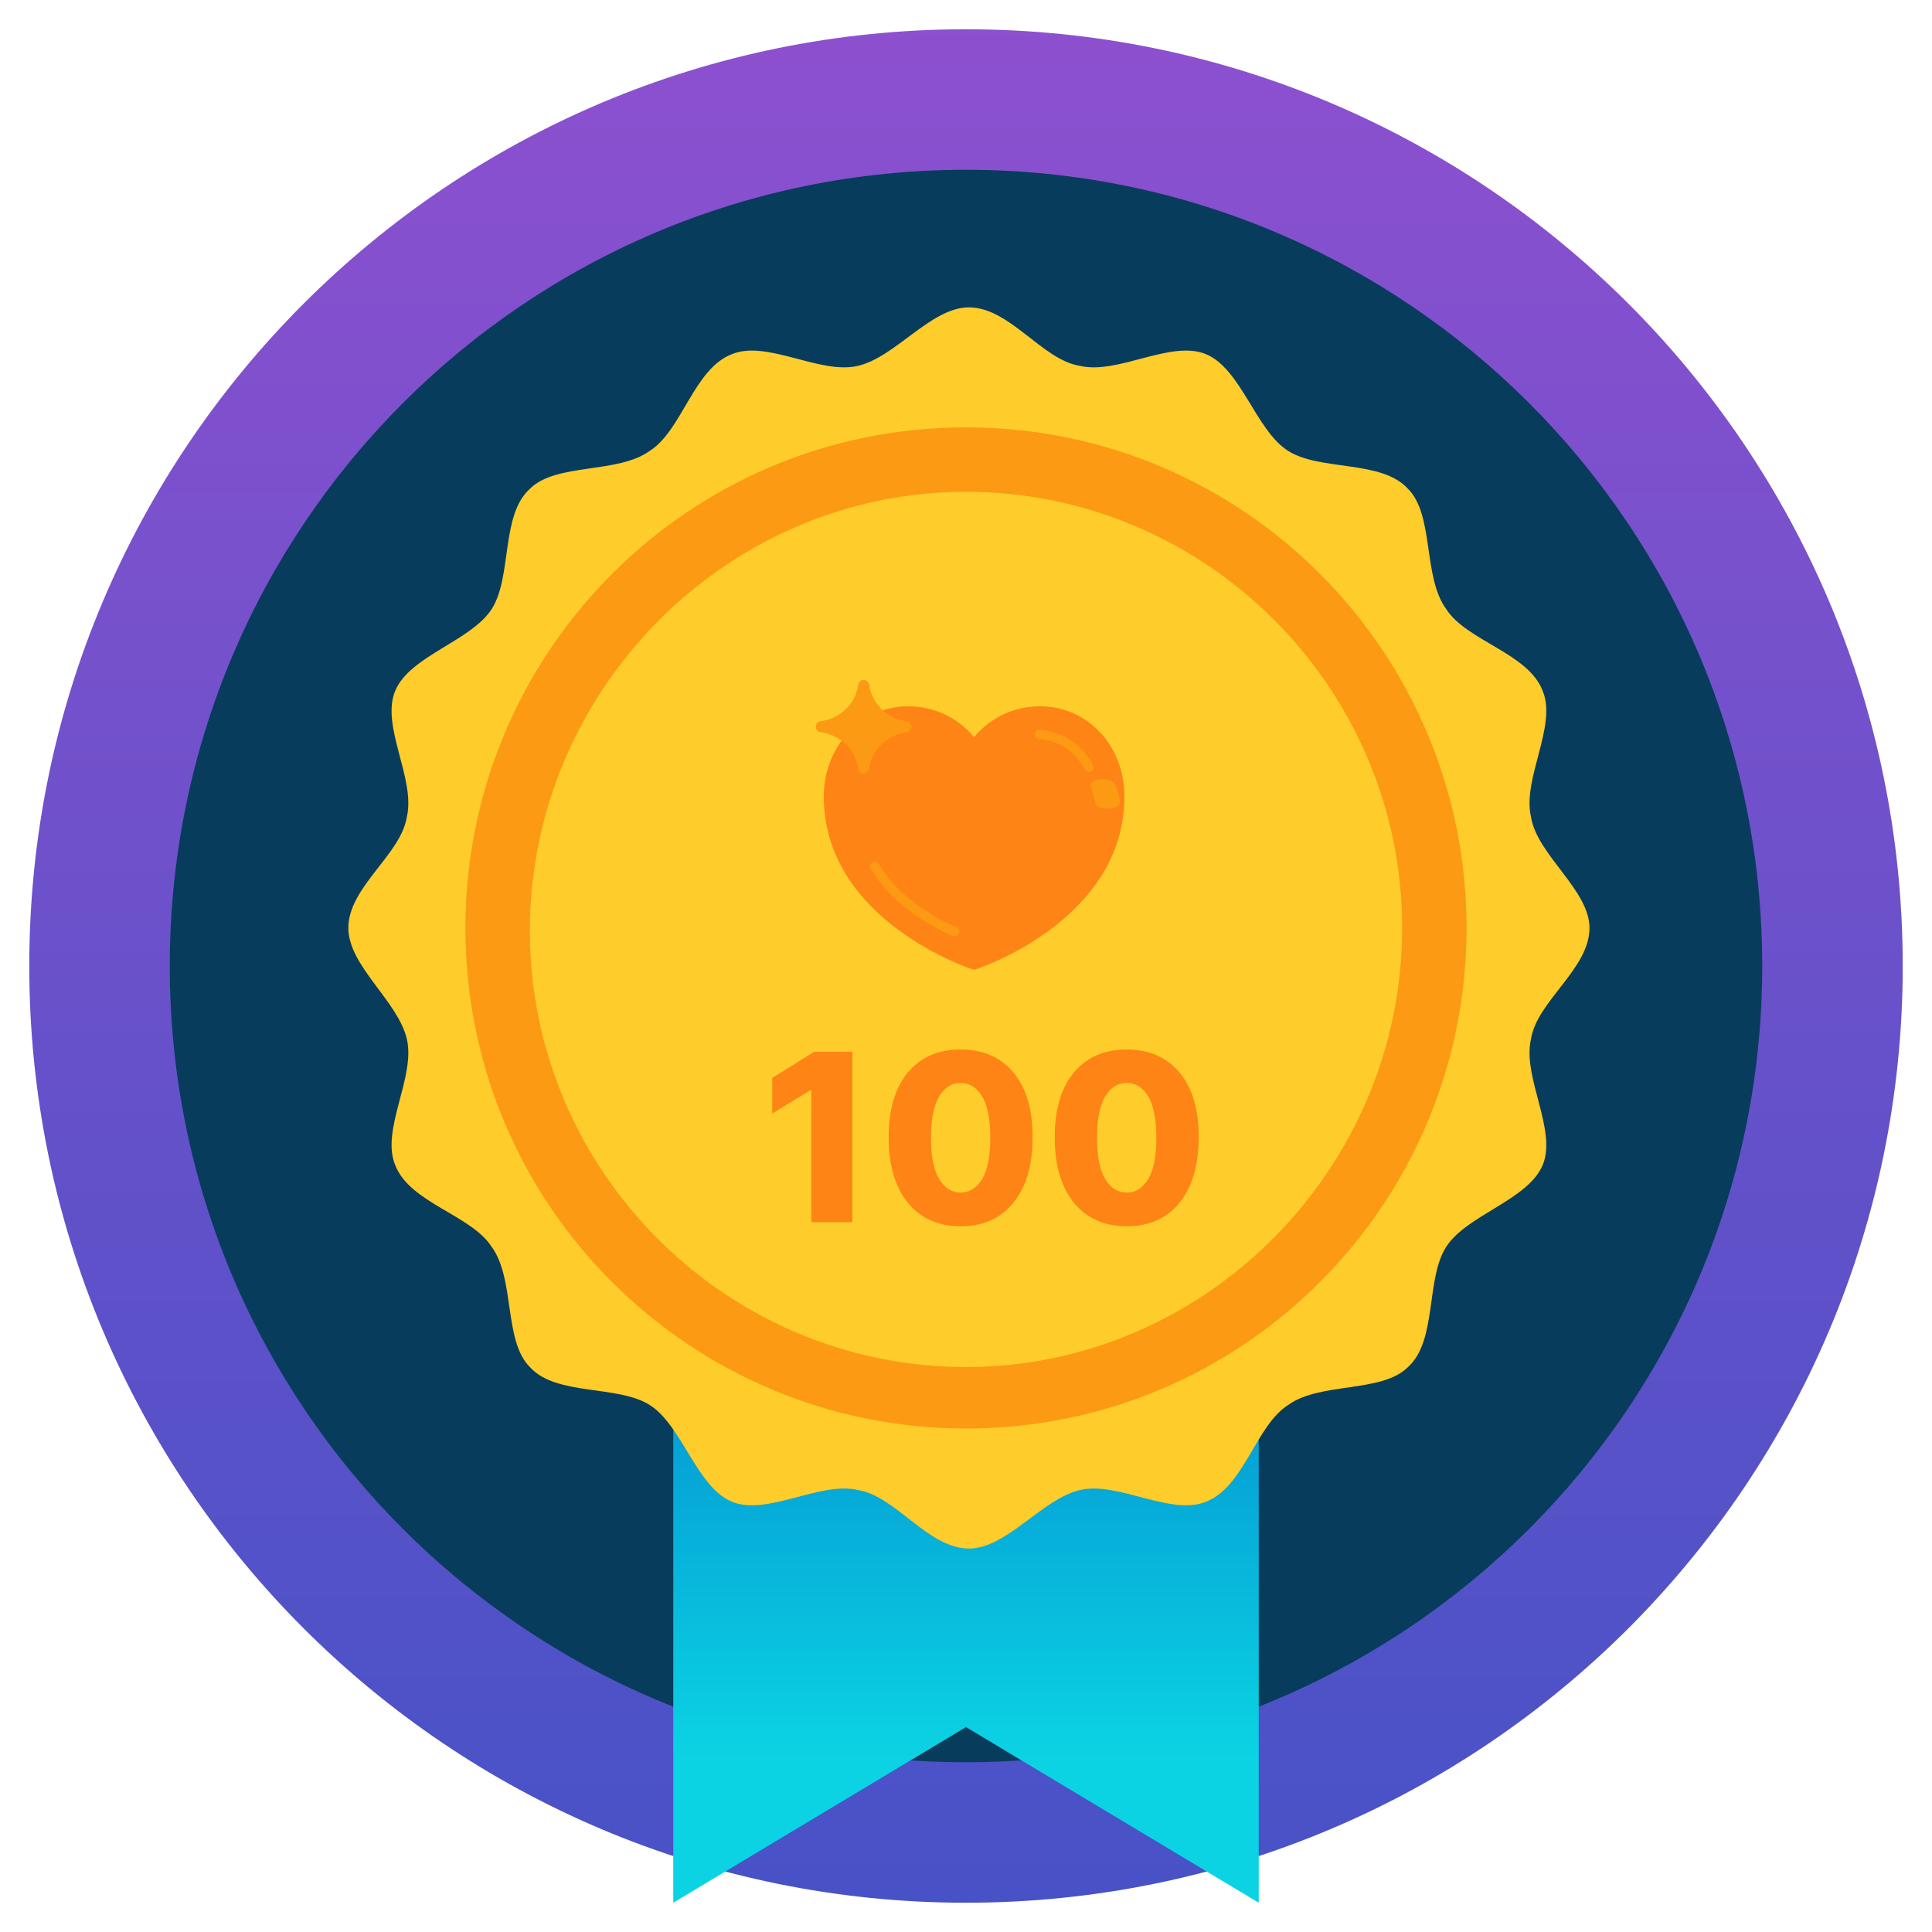
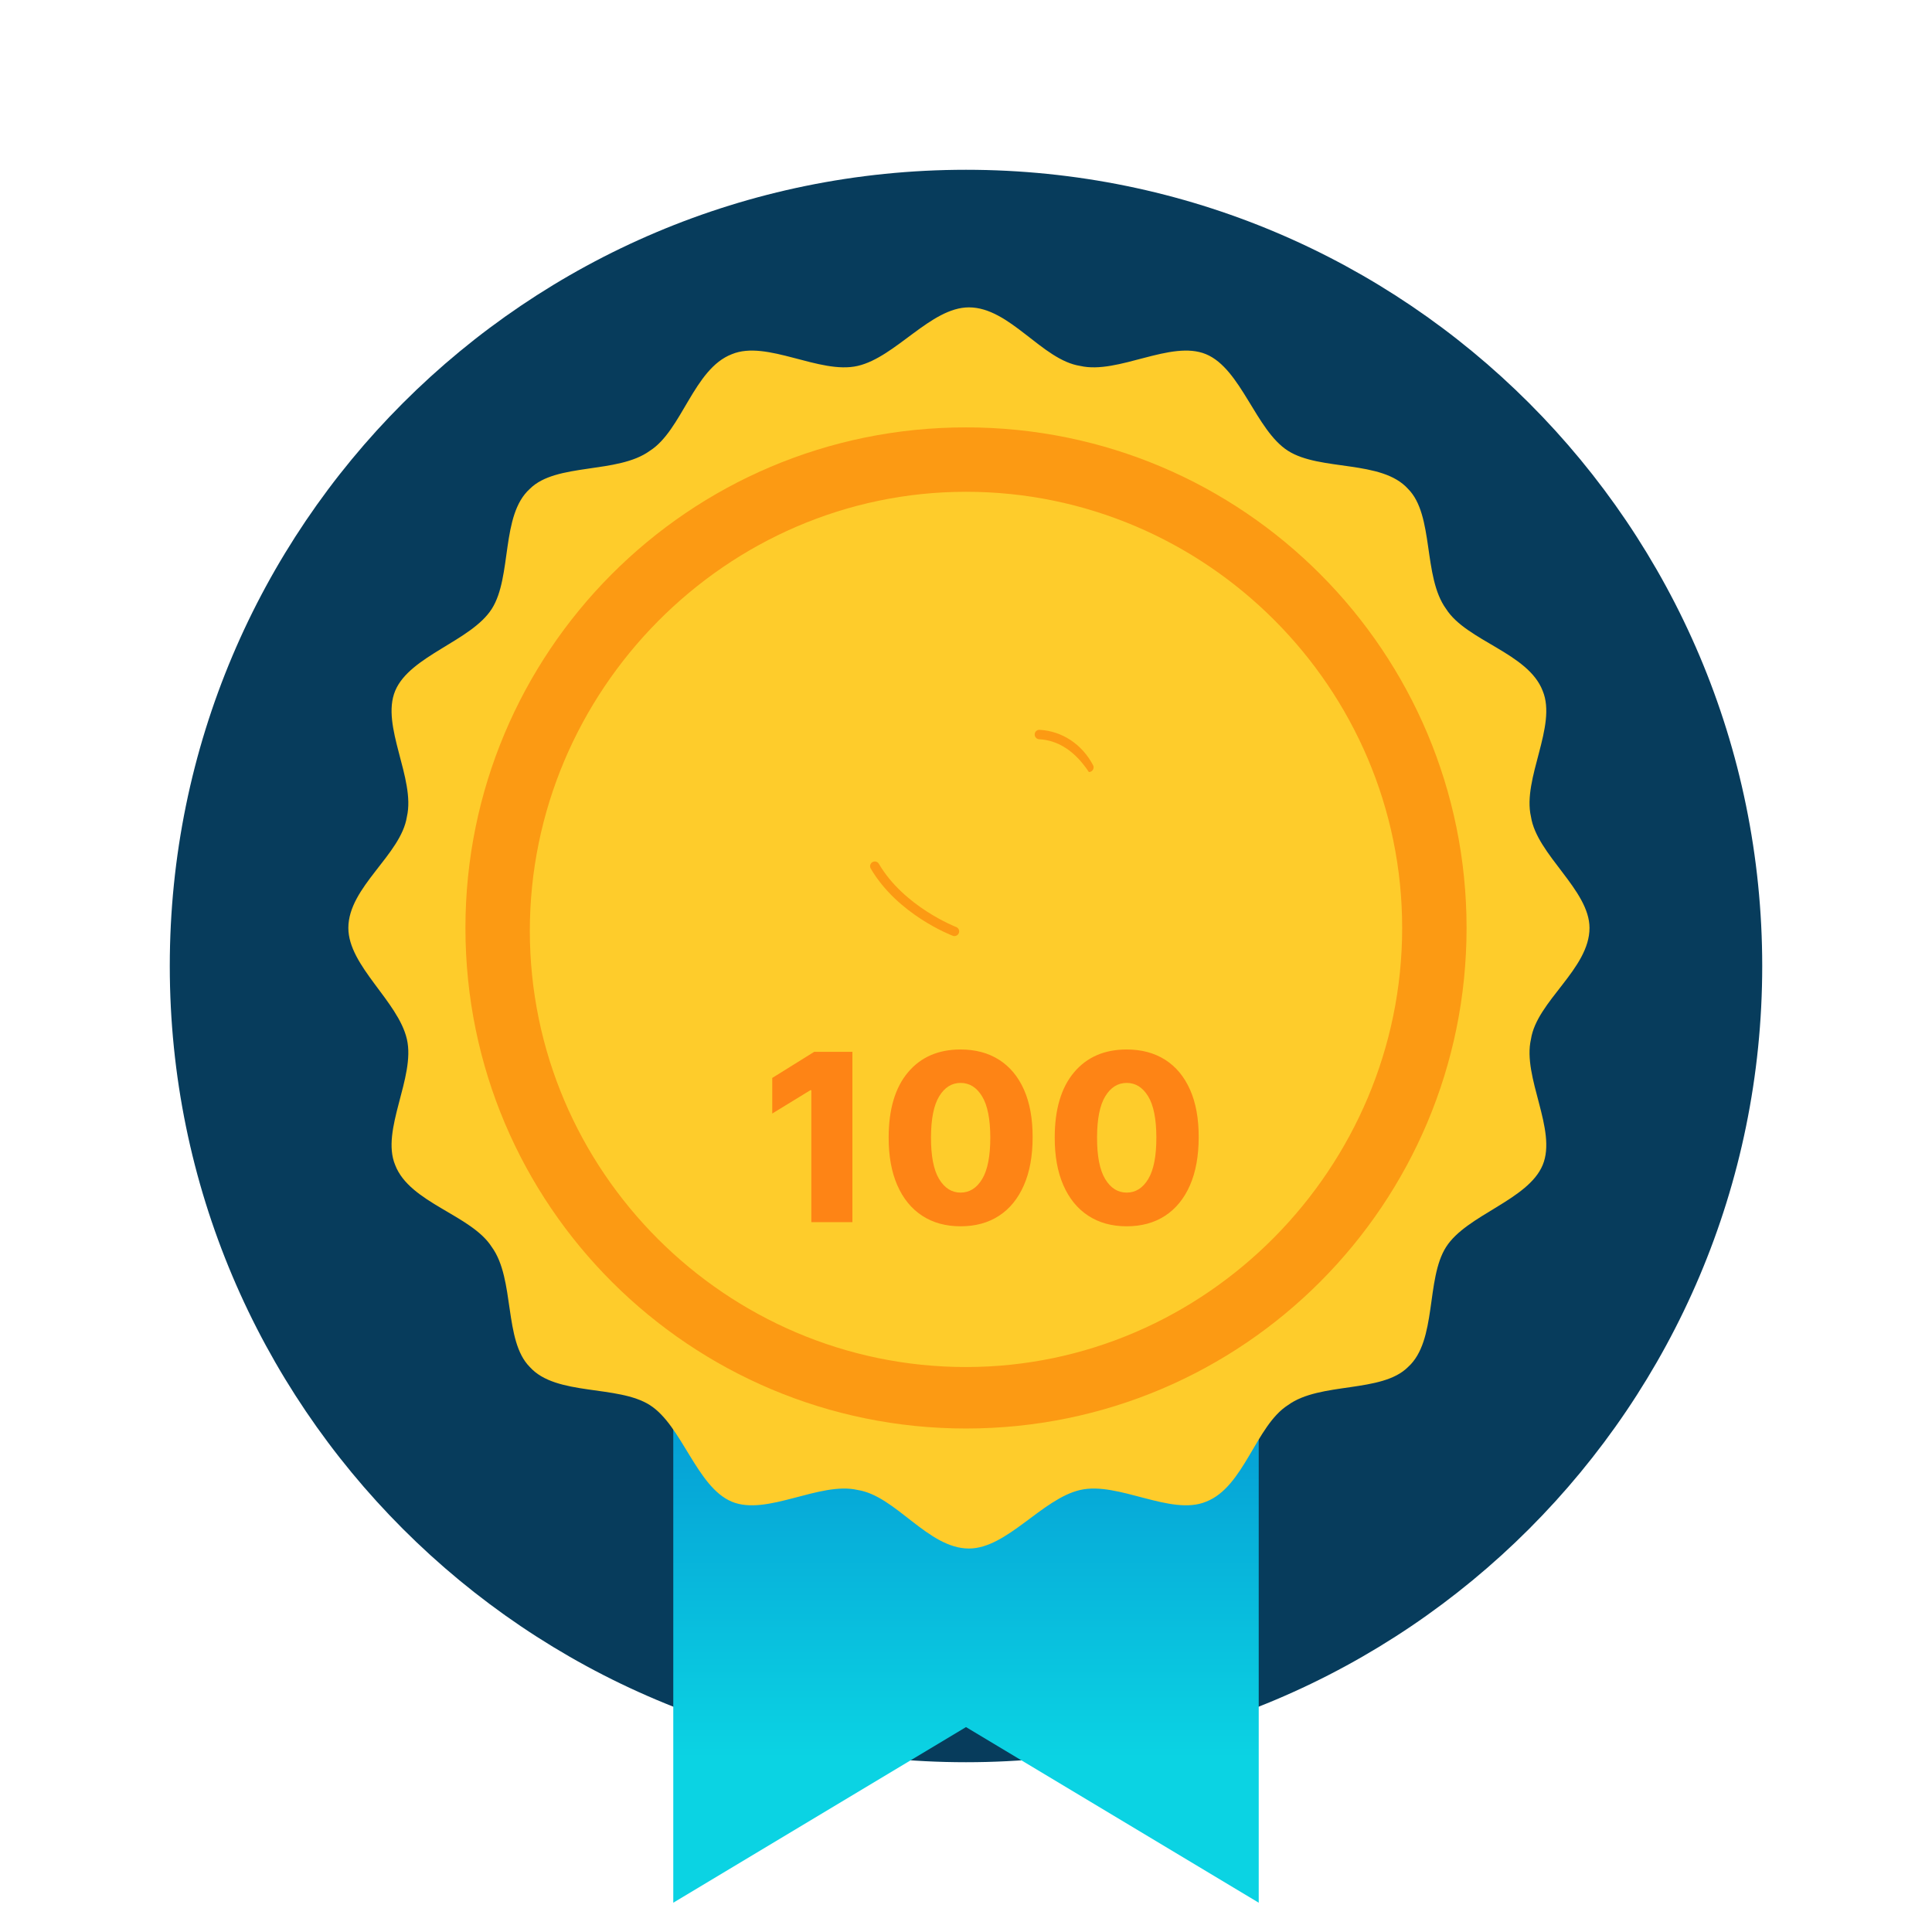
<svg xmlns="http://www.w3.org/2000/svg" xmlns:xlink="http://www.w3.org/1999/xlink" width="66px" height="66px" viewBox="0 0 66 66" version="1.1">
  <defs>
    <linearGradient gradientUnits="objectBoundingBox" x1="0.5" y1="-0.003" x2="0.5" y2="1.001" id="gradient_1">
      <stop offset="1.0824999E-05%" stop-color="#8D50CF" />
      <stop offset="100%" stop-color="#4752C6" />
    </linearGradient>
    <linearGradient gradientUnits="objectBoundingBox" x1="0.5" y1="0.794" x2="0.5" y2="0.001" id="gradient_2">
      <stop offset="0%" stop-color="#0BD3E3" />
      <stop offset="100%" stop-color="#017CCC" />
    </linearGradient>
    <linearGradient gradientUnits="objectBoundingBox" x1="33" y1="10.435" x2="33" y2="53.022" id="gradient_3">
      <stop offset="1.0824999E-05%" stop-color="#FECC2B" />
      <stop offset="100%" stop-color="#FC9A13" />
    </linearGradient>
    <linearGradient gradientUnits="objectBoundingBox" x1="33" y1="48.84" x2="33" y2="14.617" id="gradient_4">
      <stop offset="1.0824999E-05%" stop-color="#FECC2B" />
      <stop offset="100%" stop-color="#FC9A13" />
    </linearGradient>
    <path d="M0 0L66 0L66 66L0 66L0 0Z" id="path_1" />
    <clipPath id="clip_1">
      <use xlink:href="#path_1" clip-rule="evenodd" fill-rule="evenodd" />
    </clipPath>
  </defs>
  <g id="046-badge">
-     <path d="M0 0L66 0L66 66L0 66L0 0Z" id="Background" fill="none" fill-rule="evenodd" stroke="none" />
    <g clip-path="url(#clip_1)">
      <g id="Group" transform="translate(1 1)">
-         <path d="M0 32C0 14.327 14.327 0 32 0C49.673 0 64 14.327 64 32C64 49.673 49.673 64 32 64C14.327 64 0 49.673 0 32Z" id="Circle" fill="url(#gradient_1)" fill-rule="evenodd" stroke="none" />
        <path d="M4.8 32C4.8 16.978 16.978 4.8 32 4.8C47.022 4.8 59.2 16.978 59.2 32C59.2 47.022 47.022 59.2 32 59.2C16.978 59.2 4.8 47.022 4.8 32Z" id="Circle" fill="#073C5C" fill-rule="evenodd" stroke="none" />
        <g id="Group" transform="translate(10.9 9.5)">
          <path d="M31.1 30.5L31.1 54.5L21.1 48.5L11.1 54.5L11.1 30.5L31.1 30.5Z" id="Shape" fill="url(#gradient_2)" fill-rule="evenodd" stroke="none" />
          <path d="M42.4 21.2C42.4 22.6 40.6 23.7 40.4 25C40.1 26.3 41.3 28.1 40.8 29.3C40.3 30.5 38.2 31 37.5 32.1C36.8 33.2 37.2 35.3 36.2 36.2C35.3 37.1 33.2 36.7 32.1 37.5C31 38.2 30.6 40.3 29.3 40.8C28.1 41.3 26.3 40.1 25 40.4C23.7 40.7 22.5 42.4 21.2 42.4C19.8 42.4 18.7 40.6 17.4 40.4C16.1 40.1 14.3 41.3 13.1 40.8C11.9 40.3 11.4 38.2 10.3 37.5C9.2 36.8 7.1 37.2 6.2 36.2C5.3 35.3 5.7 33.2 4.9 32.1C4.2 31 2.1 30.6 1.6 29.3C1.1 28.1 2.3 26.3 2 25C1.7 23.7 0 22.5 0 21.2C0 19.8 1.8 18.7 2 17.4C2.3 16.1 1.1 14.3 1.6 13.1C2.1 11.9 4.2 11.4 4.9 10.3C5.6 9.2 5.2 7.1 6.2 6.2C7.1 5.3 9.2 5.7 10.3 4.9C11.4 4.2 11.8 2.1 13.1 1.6C14.3 1.1 16.1 2.3 17.4 2C18.7 1.7 19.9 0 21.2 0C22.6 0 23.7 1.8 25 2C26.3 2.3 28.1 1.1 29.3 1.6C30.5 2.1 31 4.2 32.1 4.9C33.2 5.6 35.3 5.2 36.2 6.2C37.1 7.1 36.7 9.2 37.5 10.3C38.2 11.4 40.3 11.8 40.8 13.1C41.3 14.3 40.1 16.1 40.4 17.4C40.6 18.7 42.4 19.9 42.4 21.2L42.4 21.2Z" id="Shape" fill="url(#gradient_3)" fill-rule="evenodd" stroke="none" />
          <path d="M21.1 6.3C29.3 6.3 36 13 36 21.2C36 29.4 29.3 36.2 21.1 36.2C12.9 36.2 6.2 29.5 6.2 21.3C6.2 13.1 12.9 6.3 21.1 6.3M21.1 4.1C11.6 4.1 4 11.8 4 21.2C4 30.7 11.7 38.3 21.1 38.3C30.6 38.3 38.2 30.6 38.2 21.2C38.2 11.8 30.6 4.1 21.1 4.1L21.1 4.1Z" id="Shape" fill="url(#gradient_4)" fill-rule="evenodd" stroke="none" />
        </g>
      </g>
      <g id="100" transform="translate(26 34)">
        <g id="100" fill="#FE8415">
          <path d="M3.119 1.932L3.119 7.75L1.716 7.75L1.716 3.244L1.682 3.244L0.381 4.04L0.381 2.824L1.815 1.932L3.119 1.932ZM6.815 7.892Q6.054 7.892 5.501 7.53Q4.949 7.168 4.652 6.487Q4.355 5.807 4.358 4.849Q4.361 3.415 5.017 2.634Q5.673 1.852 6.815 1.852Q7.577 1.852 8.129 2.203Q8.682 2.554 8.98 3.224Q9.278 3.895 9.276 4.849Q9.276 5.81 8.977 6.491Q8.679 7.173 8.128 7.533Q7.577 7.892 6.815 7.892ZM6.815 6.741Q7.273 6.741 7.553 6.277Q7.832 5.812 7.83 4.849Q7.827 3.906 7.548 3.45Q7.27 2.994 6.815 2.994Q6.364 2.994 6.085 3.45Q5.807 3.906 5.804 4.849Q5.801 5.812 6.081 6.277Q6.361 6.741 6.815 6.741ZM12.489 7.892Q11.727 7.892 11.175 7.53Q10.622 7.168 10.325 6.487Q10.028 5.807 10.031 4.849Q10.034 3.415 10.69 2.634Q11.347 1.852 12.489 1.852Q13.25 1.852 13.803 2.203Q14.355 2.554 14.653 3.224Q14.952 3.895 14.949 4.849Q14.949 5.81 14.651 6.491Q14.352 7.173 13.801 7.533Q13.25 7.892 12.489 7.892ZM12.489 6.741Q12.946 6.741 13.226 6.277Q13.506 5.812 13.503 4.849Q13.5 3.906 13.222 3.45Q12.943 2.994 12.489 2.994Q12.037 2.994 11.758 3.45Q11.48 3.906 11.477 4.849Q11.474 5.812 11.754 6.277Q12.034 6.741 12.489 6.741Z" />
        </g>
      </g>
      <g id="Group#3" transform="translate(27.869 23.229)">
-         <path d="M7.82 0.904C6.879 0.852 5.992 1.244 5.407 1.957C4.823 1.244 3.934 0.853 2.995 0.904C2.664 0.922 2.34 1 2.032 1.136C1.981 1.158 1.945 1.205 1.937 1.26C1.93 1.315 1.951 1.37 1.993 1.406C2.087 1.484 2.189 1.551 2.297 1.606C2.005 1.754 1.766 1.988 1.616 2.274C1.532 2.113 1.419 1.967 1.281 1.843C1.249 1.814 1.207 1.799 1.164 1.802C1.121 1.805 1.081 1.824 1.053 1.856C0.551 2.43 0.273 3.181 0.273 3.971C0.268 8.226 5.308 9.871 5.359 9.887C5.375 9.892 5.391 9.894 5.408 9.894C5.424 9.894 5.441 9.891 5.456 9.887C5.507 9.87 10.548 8.226 10.543 3.971C10.541 2.307 9.37 0.988 7.82 0.904L7.82 0.904L7.82 0.904Z" id="Shape#4" fill="#FE8415" fill-rule="evenodd" stroke="none" />
-         <path d="M3.272 1.597C3.272 1.501 3.201 1.42 3.106 1.408C2.439 1.323 1.912 0.812 1.825 0.165C1.812 0.07 1.731 0 1.636 0C1.541 0 1.46 0.07 1.448 0.165C1.361 0.812 0.834 1.323 0.166 1.408C0.071 1.42 0 1.501 0 1.597C0 1.692 0.071 1.773 0.166 1.785C0.834 1.871 1.361 2.382 1.448 3.029C1.46 3.123 1.541 3.194 1.636 3.194C1.731 3.194 1.812 3.123 1.825 3.029C1.912 2.382 2.439 1.871 3.106 1.785C3.201 1.773 3.272 1.693 3.272 1.597L3.272 1.597L3.272 1.597Z" id="Shape-2" fill="#FC9A13" fill-rule="evenodd" stroke="none" />
-         <path d="M9.329 3.145C9.272 3.145 9.216 3.114 9.187 3.059C8.859 2.437 8.291 2.06 7.628 2.024C7.54 2.019 7.472 1.943 7.477 1.854C7.482 1.766 7.556 1.697 7.646 1.703C8.413 1.745 9.096 2.196 9.471 2.91C9.513 2.988 9.483 3.085 9.404 3.127C9.38 3.139 9.355 3.145 9.329 3.145L9.329 3.145L9.329 3.145Z" id="Shape#5" fill="#FC9A13" fill-rule="evenodd" stroke="none" />
-         <path d="M9.965 4.399C9.745 4.399 9.558 4.306 9.54 4.184C9.514 4.013 9.464 3.841 9.391 3.674C9.337 3.549 9.478 3.423 9.707 3.393C9.936 3.363 10.167 3.44 10.222 3.566C10.304 3.756 10.362 3.951 10.391 4.146C10.41 4.275 10.235 4.388 10 4.398C9.988 4.399 9.976 4.399 9.965 4.399L9.965 4.399L9.965 4.399Z" id="Shape#6" fill="#FC9A13" fill-rule="evenodd" stroke="none" />
+         <path d="M9.329 3.145C8.859 2.437 8.291 2.06 7.628 2.024C7.54 2.019 7.472 1.943 7.477 1.854C7.482 1.766 7.556 1.697 7.646 1.703C8.413 1.745 9.096 2.196 9.471 2.91C9.513 2.988 9.483 3.085 9.404 3.127C9.38 3.139 9.355 3.145 9.329 3.145L9.329 3.145L9.329 3.145Z" id="Shape#5" fill="#FC9A13" fill-rule="evenodd" stroke="none" />
        <path d="M4.737 8.749C4.718 8.749 4.699 8.746 4.68 8.739C4.603 8.71 2.791 8.005 1.877 6.442C1.832 6.365 1.858 6.267 1.935 6.222C2.011 6.177 2.11 6.203 2.154 6.279C3.01 7.744 4.777 8.432 4.794 8.439C4.877 8.47 4.919 8.563 4.887 8.646C4.863 8.71 4.802 8.749 4.737 8.749L4.737 8.749L4.737 8.749Z" id="Shape#7" fill="#FC9A13" fill-rule="evenodd" stroke="none" />
      </g>
    </g>
  </g>
</svg>